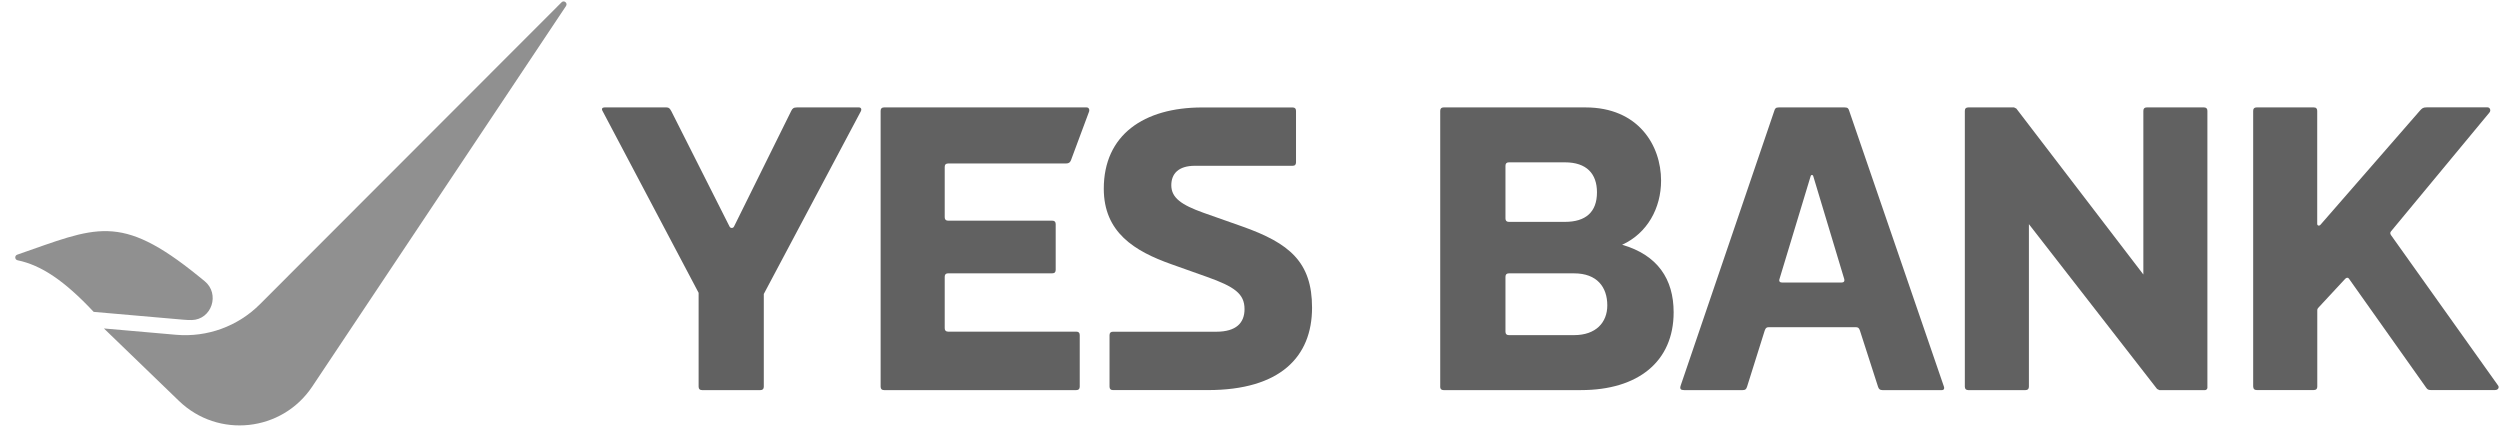
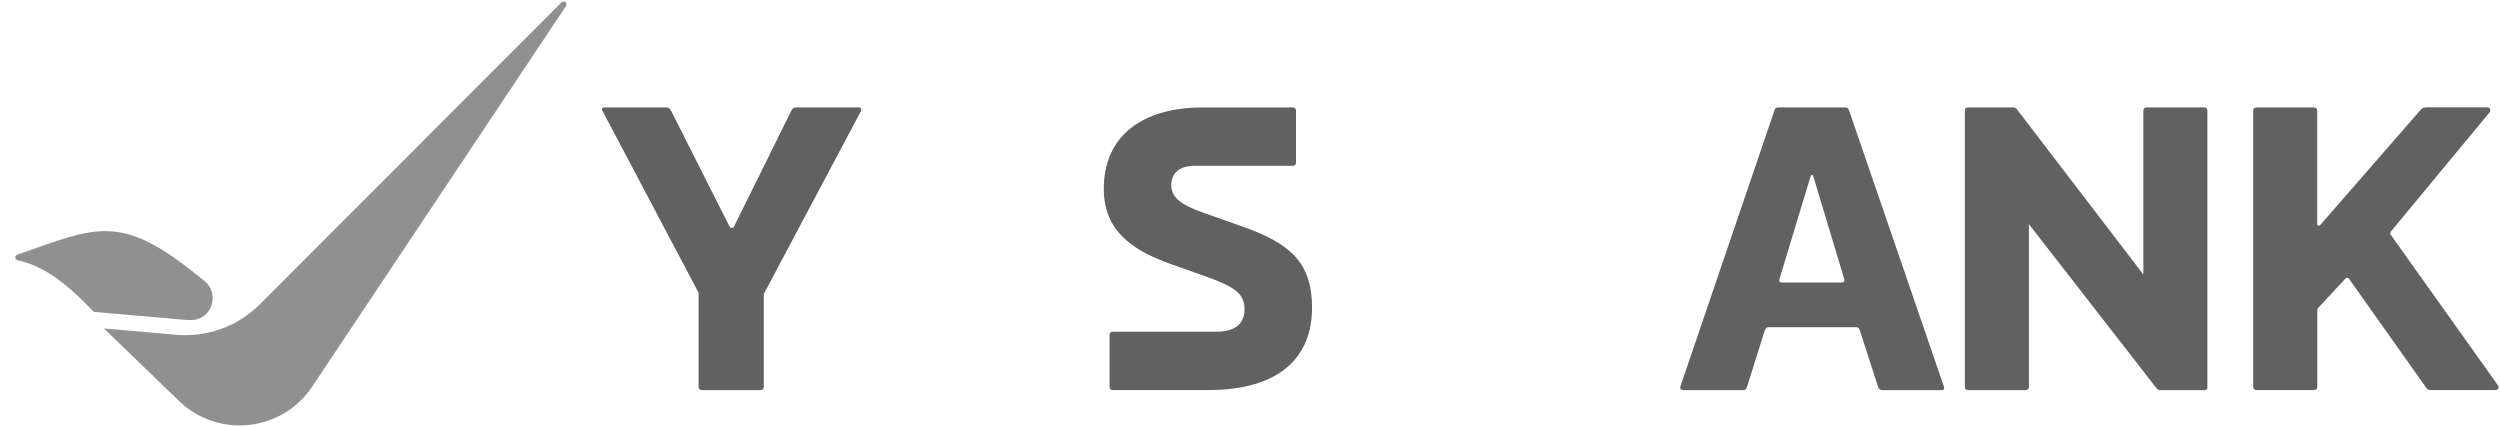
<svg xmlns="http://www.w3.org/2000/svg" width="123" height="21" viewBox="0 0 123 21" fill="none">
  <path d="M9.427 15.747C10.421 15.727 10.836 14.457 10.064 13.829C9.964 13.746 9.859 13.663 9.754 13.578C5.882 10.439 4.731 11.186 0.847 12.53C0.708 12.579 0.723 12.777 0.867 12.806C2.025 13.048 3.158 13.798 4.609 15.344L9.031 15.73C9.163 15.742 9.295 15.747 9.424 15.745L9.427 15.747Z" fill="#909090" />
  <path d="M27.629 0.113L12.789 14.968C11.704 16.055 10.194 16.605 8.662 16.471L5.113 16.16L8.804 19.724C10.732 21.586 13.876 21.249 15.363 19.018L27.849 0.294C27.944 0.15 27.751 -0.009 27.629 0.113Z" fill="#909090" />
  <path d="M33.021 5.454L35.891 11.141C35.935 11.241 36.072 11.241 36.116 11.141L38.93 5.454C38.986 5.341 39.042 5.285 39.211 5.285H42.262C42.353 5.285 42.409 5.363 42.353 5.476L37.579 14.463V19.024C37.579 19.136 37.523 19.193 37.411 19.193H34.54C34.428 19.193 34.372 19.136 34.372 19.024V14.407L29.642 5.454C29.586 5.354 29.63 5.285 29.742 5.285H32.794C32.906 5.285 32.962 5.341 33.018 5.454H33.021Z" fill="#616161" />
-   <path d="M53.123 16.491V19.024C53.123 19.136 53.066 19.193 52.954 19.193H43.495C43.383 19.193 43.327 19.136 43.327 19.024V5.454C43.327 5.341 43.383 5.285 43.495 5.285H53.462C53.575 5.285 53.621 5.398 53.575 5.51C53.462 5.791 52.786 7.65 52.695 7.875C52.651 7.987 52.593 8.043 52.448 8.043H46.649C46.537 8.043 46.48 8.099 46.48 8.212V10.689C46.48 10.801 46.537 10.857 46.649 10.857H51.772C51.884 10.857 51.94 10.914 51.94 11.026V13.278C51.94 13.391 51.884 13.447 51.772 13.447H46.649C46.537 13.447 46.48 13.503 46.48 13.615V16.149C46.48 16.261 46.537 16.317 46.649 16.317H52.954C53.066 16.317 53.123 16.373 53.123 16.486V16.491Z" fill="#616161" />
  <path d="M63.596 8.157H58.788C57.977 8.157 57.628 8.55 57.628 9.115C57.628 9.735 58.133 10.082 59.203 10.466L61.119 11.142C63.44 11.963 64.553 12.889 64.553 15.139C64.553 17.56 62.978 19.192 59.431 19.192H54.757C54.645 19.192 54.589 19.135 54.589 19.023V16.49C54.589 16.377 54.645 16.321 54.757 16.321H59.836C60.828 16.321 61.231 15.882 61.231 15.207C61.231 14.452 60.735 14.103 59.372 13.619L57.628 12.999C55.815 12.356 54.306 11.433 54.306 9.283C54.306 6.638 56.277 5.287 59.147 5.287H63.596C63.708 5.287 63.764 5.343 63.764 5.455V7.988C63.764 8.101 63.708 8.157 63.596 8.157Z" fill="#616161" />
-   <path d="M70.859 19.024V5.454C70.859 5.341 70.915 5.285 71.027 5.285H78.009C80.599 5.285 81.725 7.144 81.725 8.888C81.725 10.239 81.048 11.478 79.809 12.042C81.554 12.548 82.343 13.73 82.343 15.365C82.343 17.785 80.599 19.193 77.782 19.193H71.025C70.912 19.193 70.856 19.136 70.856 19.024H70.859ZM74.069 8.158V10.748C74.069 10.86 74.125 10.916 74.237 10.916H76.995C78.009 10.916 78.571 10.442 78.571 9.463C78.571 8.551 78.065 7.987 76.995 7.987H74.237C74.125 7.987 74.069 8.043 74.069 8.156V8.158ZM74.069 13.618V16.32C74.069 16.432 74.125 16.488 74.237 16.488H77.447C78.517 16.488 79.079 15.868 79.079 15.025C79.079 14.124 78.573 13.449 77.447 13.449H74.237C74.125 13.449 74.069 13.505 74.069 13.618Z" fill="#616161" />
  <path d="M87.524 5.285H90.756C90.915 5.285 90.947 5.341 90.981 5.454L95.642 19.024C95.676 19.114 95.642 19.193 95.542 19.193H92.613C92.488 19.193 92.432 19.136 92.398 19.024L91.509 16.266C91.465 16.132 91.418 16.097 91.294 16.097H87.038C86.914 16.097 86.87 16.132 86.823 16.266L85.956 19.024C85.912 19.158 85.866 19.193 85.741 19.193H82.858C82.69 19.193 82.634 19.136 82.69 18.968L87.295 5.454C87.329 5.341 87.363 5.285 87.519 5.285H87.524ZM90.734 13.72L89.215 8.676C89.193 8.586 89.103 8.586 89.081 8.676L87.549 13.733C87.515 13.845 87.571 13.901 87.683 13.901H90.6C90.712 13.901 90.769 13.845 90.734 13.72Z" fill="#616161" />
  <path d="M99.653 19.193H96.839C96.727 19.193 96.67 19.136 96.67 19.024V5.454C96.67 5.341 96.727 5.285 96.839 5.285H99.091L99.204 5.341L105.453 13.505V5.454C105.453 5.341 105.509 5.285 105.621 5.285H108.435C108.548 5.285 108.604 5.341 108.604 5.454V19.08C108.604 19.136 108.548 19.193 108.492 19.193H106.239L106.127 19.136L99.822 11.028V19.024C99.822 19.136 99.766 19.193 99.653 19.193Z" fill="#616161" />
  <path d="M110.856 19.023V5.453C110.856 5.341 110.912 5.285 111.025 5.285H113.839C113.951 5.285 114.007 5.341 114.007 5.453V11.016C114.007 11.106 114.108 11.128 114.166 11.06L119.054 5.451C119.167 5.326 119.213 5.282 119.392 5.282H122.387C122.511 5.282 122.567 5.441 122.477 5.541L117.635 11.385C117.591 11.441 117.591 11.497 117.635 11.565L122.904 18.965C122.973 19.055 122.917 19.19 122.758 19.19H119.594C119.47 19.19 119.426 19.155 119.37 19.077L115.564 13.705C115.52 13.649 115.451 13.649 115.383 13.718L114.066 15.137C114.032 15.171 114.01 15.205 114.01 15.271V19.021C114.01 19.134 113.954 19.19 113.841 19.19H111.027C110.915 19.19 110.859 19.134 110.859 19.021L110.856 19.023Z" fill="#616161" />
</svg>